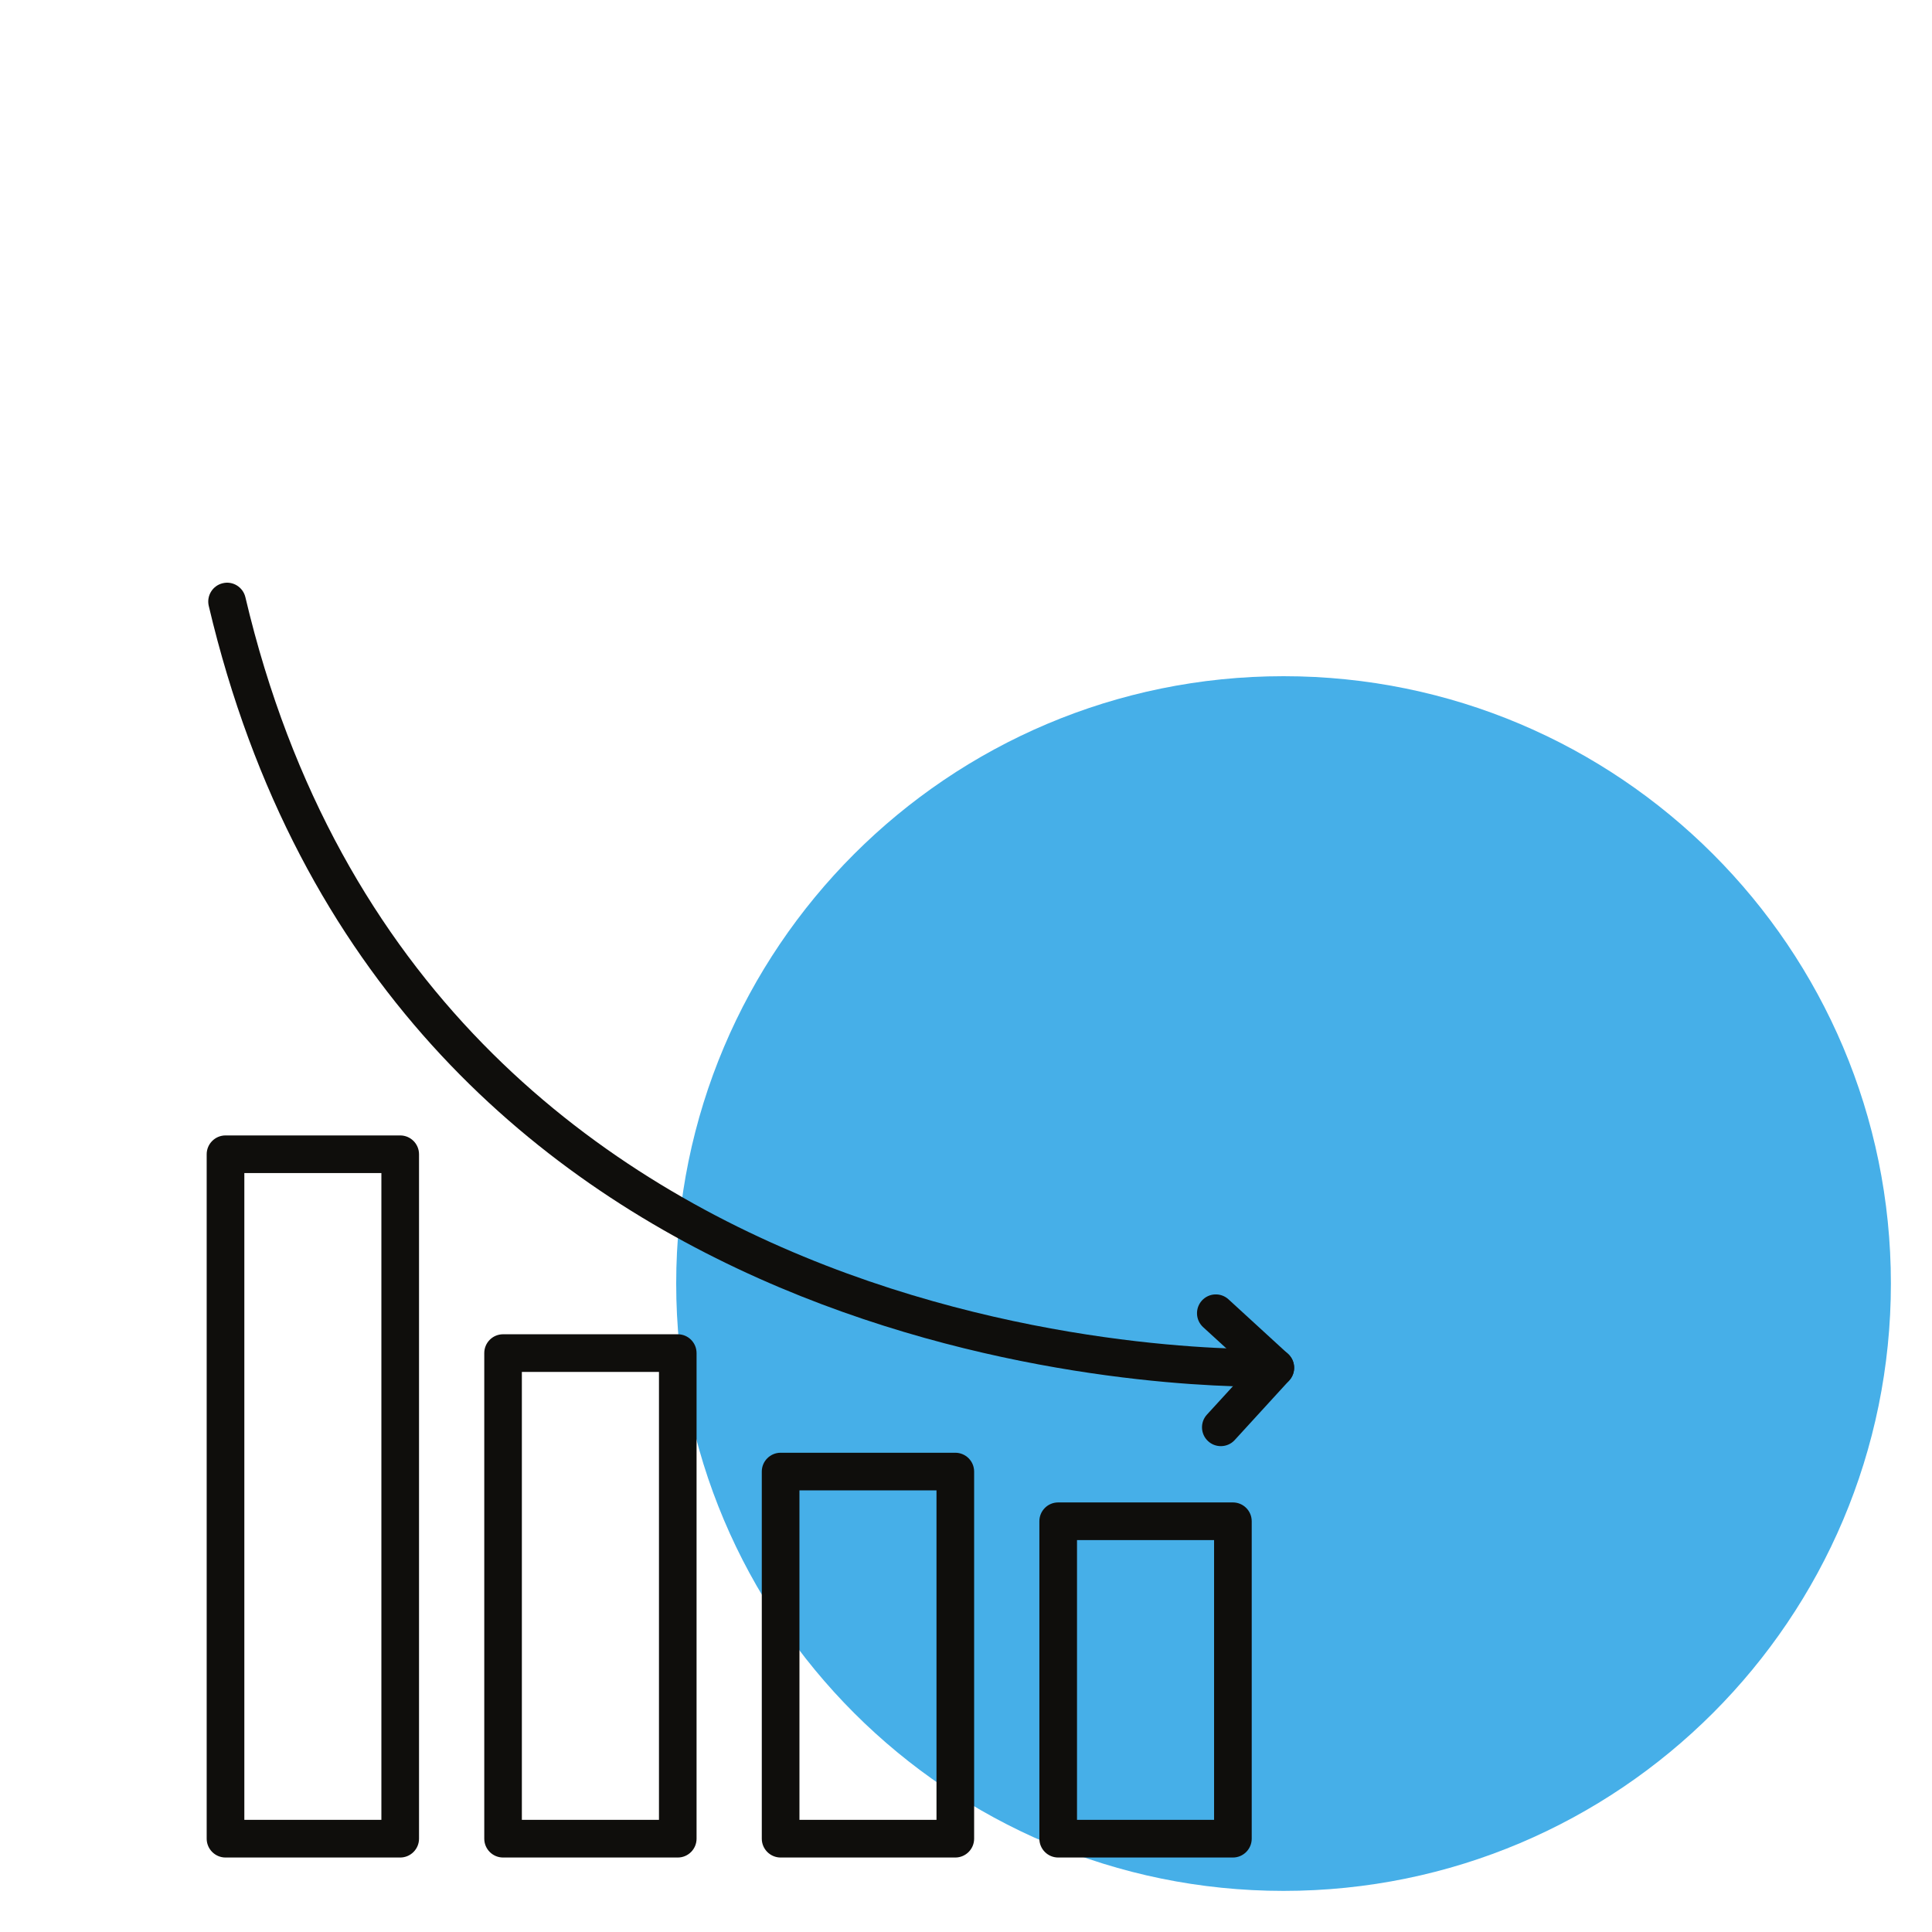
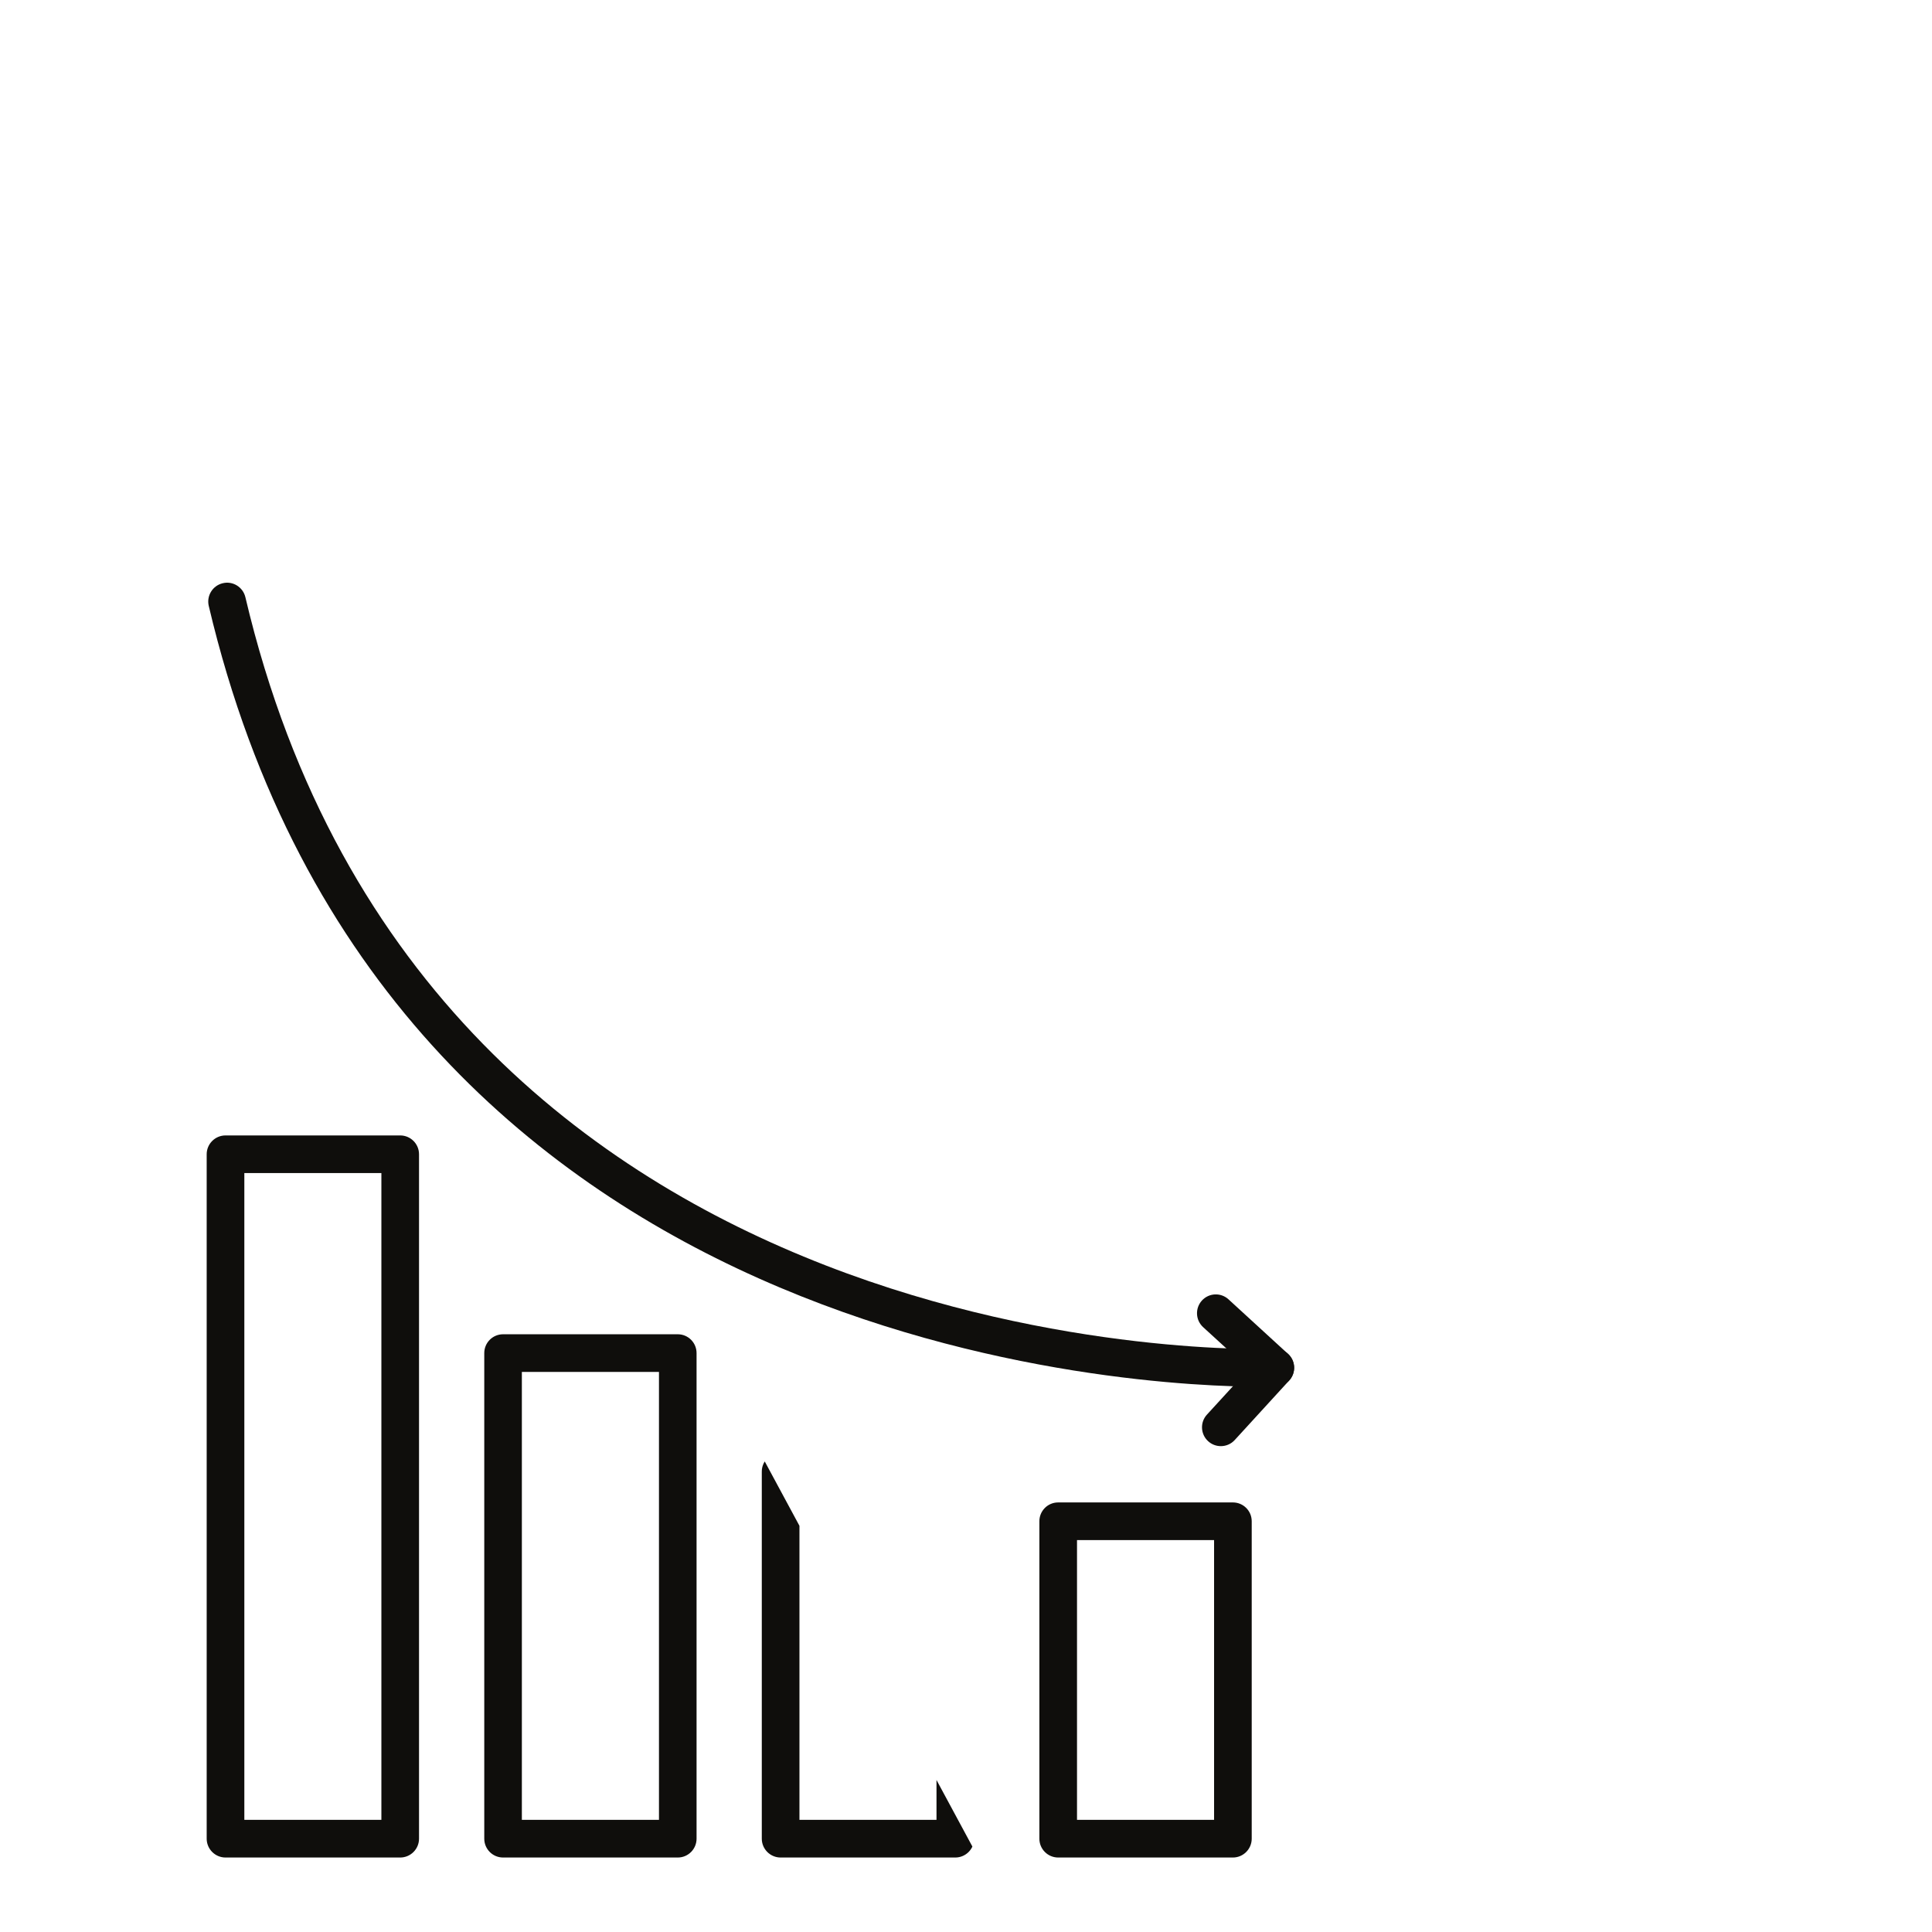
<svg xmlns="http://www.w3.org/2000/svg" width="500" zoomAndPan="magnify" viewBox="0 0 375 375" height="500" preserveAspectRatio="xMidYMid meet" version="1.2">
  <defs>
    <clipPath id="b05ebad6f6">
-       <path d="M 131.25 131.25 L 367.02 131.25 L 367.02 367.02 L 131.25 367.02 Z M 131.25 131.25 " />
-     </clipPath>
+       </clipPath>
    <clipPath id="6813802501">
      <path d="M 249.133 131.25 C 184.027 131.25 131.25 184.027 131.25 249.133 C 131.25 314.238 184.027 367.02 249.133 367.02 C 314.238 367.02 367.02 314.238 367.02 249.133 C 367.02 184.027 314.238 131.25 249.133 131.25 Z M 249.133 131.25 " />
    </clipPath>
    <clipPath id="af5604a72b">
      <path d="M 201 291 L 243 291 L 243 360.75 L 201 360.75 Z M 201 291 " />
    </clipPath>
    <clipPath id="5b1f96e506">
-       <path d="M 147 281 L 190 281 L 190 360.75 L 147 360.75 Z M 147 281 " />
+       <path d="M 147 281 L 190 360.75 L 147 360.75 Z M 147 281 " />
    </clipPath>
    <clipPath id="c6f69955ce">
      <path d="M 93 258 L 136 258 L 136 360.75 L 93 360.75 Z M 93 258 " />
    </clipPath>
    <clipPath id="179fa1ebe8">
      <path d="M 40.051 220 L 82 220 L 82 360.75 L 40.051 360.75 Z M 40.051 220 " />
    </clipPath>
    <clipPath id="4bd89681d4">
      <path d="M 232 251 L 251.551 251 L 251.551 281 L 232 281 Z M 232 251 " />
    </clipPath>
    <clipPath id="1be020a48e">
      <path d="M 40.051 113 L 251.551 113 L 251.551 270 L 40.051 270 Z M 40.051 113 " />
    </clipPath>
  </defs>
  <g id="ddefebd194">
    <rect x="0" width="375" y="0" height="375" style="fill:#ffffff;fill-opacity:1;stroke:none;" />
    <rect x="0" width="375" y="0" height="375" style="fill:#ffffff;fill-opacity:1;stroke:none;" />
    <g clip-rule="nonzero" clip-path="url(#b05ebad6f6)">
      <g clip-rule="nonzero" clip-path="url(#6813802501)">
        <path style=" stroke:none;fill-rule:nonzero;fill:#46afe8;fill-opacity:1;" d="M 131.25 131.25 L 367.02 131.25 L 367.02 367.02 L 131.25 367.02 Z M 131.25 131.25 " />
      </g>
    </g>
    <g clip-rule="nonzero" clip-path="url(#af5604a72b)">
      <path style=" stroke:none;fill-rule:nonzero;fill:#0f0e0c;fill-opacity:1;" d="M 209.047 353.23 L 235.652 353.23 L 235.652 298.934 L 209.047 298.934 Z M 239.305 360.543 L 205.395 360.543 C 203.371 360.543 201.742 358.902 201.742 356.887 L 201.742 295.277 C 201.742 293.25 203.371 291.621 205.395 291.621 L 239.305 291.621 C 241.32 291.621 242.957 293.25 242.957 295.277 L 242.957 356.887 C 242.957 358.902 241.32 360.543 239.305 360.543 " />
    </g>
    <g clip-rule="nonzero" clip-path="url(#5b1f96e506)">
      <path style=" stroke:none;fill-rule:nonzero;fill:#0f0e0c;fill-opacity:1;" d="M 155.172 353.23 L 181.773 353.23 L 181.773 289.285 L 155.172 289.285 Z M 185.426 360.543 L 151.516 360.543 C 149.504 360.543 147.863 358.902 147.863 356.887 L 147.863 285.633 C 147.863 283.613 149.504 281.977 151.516 281.977 L 185.426 281.977 C 187.441 281.977 189.078 283.613 189.078 285.633 L 189.078 356.887 C 189.078 358.902 187.441 360.543 185.426 360.543 " />
    </g>
    <g clip-rule="nonzero" clip-path="url(#c6f69955ce)">
      <path style=" stroke:none;fill-rule:nonzero;fill:#0f0e0c;fill-opacity:1;" d="M 101.293 353.23 L 127.906 353.23 L 127.906 266.289 L 101.293 266.289 Z M 131.559 360.543 L 97.648 360.543 C 95.625 360.543 93.996 358.902 93.996 356.887 L 93.996 262.637 C 93.996 260.617 95.625 258.98 97.648 258.98 L 131.559 258.98 C 133.574 258.98 135.203 260.617 135.203 262.637 L 135.203 356.887 C 135.203 358.902 133.574 360.543 131.559 360.543 " />
    </g>
    <g clip-rule="nonzero" clip-path="url(#179fa1ebe8)">
      <path style=" stroke:none;fill-rule:nonzero;fill:#0f0e0c;fill-opacity:1;" d="M 47.426 353.23 L 74.027 353.23 L 74.027 227.695 L 47.426 227.695 Z M 77.68 360.543 L 43.773 360.543 C 41.758 360.543 40.117 358.902 40.117 356.887 L 40.117 224.043 C 40.117 222.023 41.758 220.387 43.773 220.387 L 77.68 220.387 C 79.695 220.387 81.332 222.023 81.332 224.043 L 81.332 356.887 C 81.332 358.902 79.695 360.543 77.68 360.543 " />
    </g>
    <g clip-rule="nonzero" clip-path="url(#4bd89681d4)">
      <path style=" stroke:none;fill-rule:nonzero;fill:#0f0e0c;fill-opacity:1;" d="M 236.961 280.695 C 236.078 280.695 235.195 280.375 234.5 279.738 C 233.008 278.379 232.902 276.062 234.266 274.578 L 242.387 265.707 L 233.52 257.594 C 232.039 256.227 231.934 253.922 233.297 252.426 C 234.656 250.945 236.961 250.836 238.453 252.203 L 250 262.789 C 251.492 264.148 251.59 266.457 250.234 267.949 L 239.652 279.516 C 238.938 280.301 237.949 280.695 236.961 280.695 " />
    </g>
    <g clip-rule="nonzero" clip-path="url(#1be020a48e)">
      <path style=" stroke:none;fill-rule:nonzero;fill:#0f0e0c;fill-opacity:1;" d="M 244.875 269.168 C 222.523 269.168 74.922 263.527 40.516 117.594 C 40.062 115.629 41.273 113.664 43.238 113.203 C 45.188 112.723 47.164 113.953 47.629 115.918 C 83.281 267.164 245.727 261.879 247.387 261.832 C 249.371 261.703 251.105 263.305 251.191 265.32 C 251.281 267.336 249.719 269.043 247.695 269.133 C 247.578 269.141 246.602 269.168 244.875 269.168 " />
    </g>
  </g>
</svg>